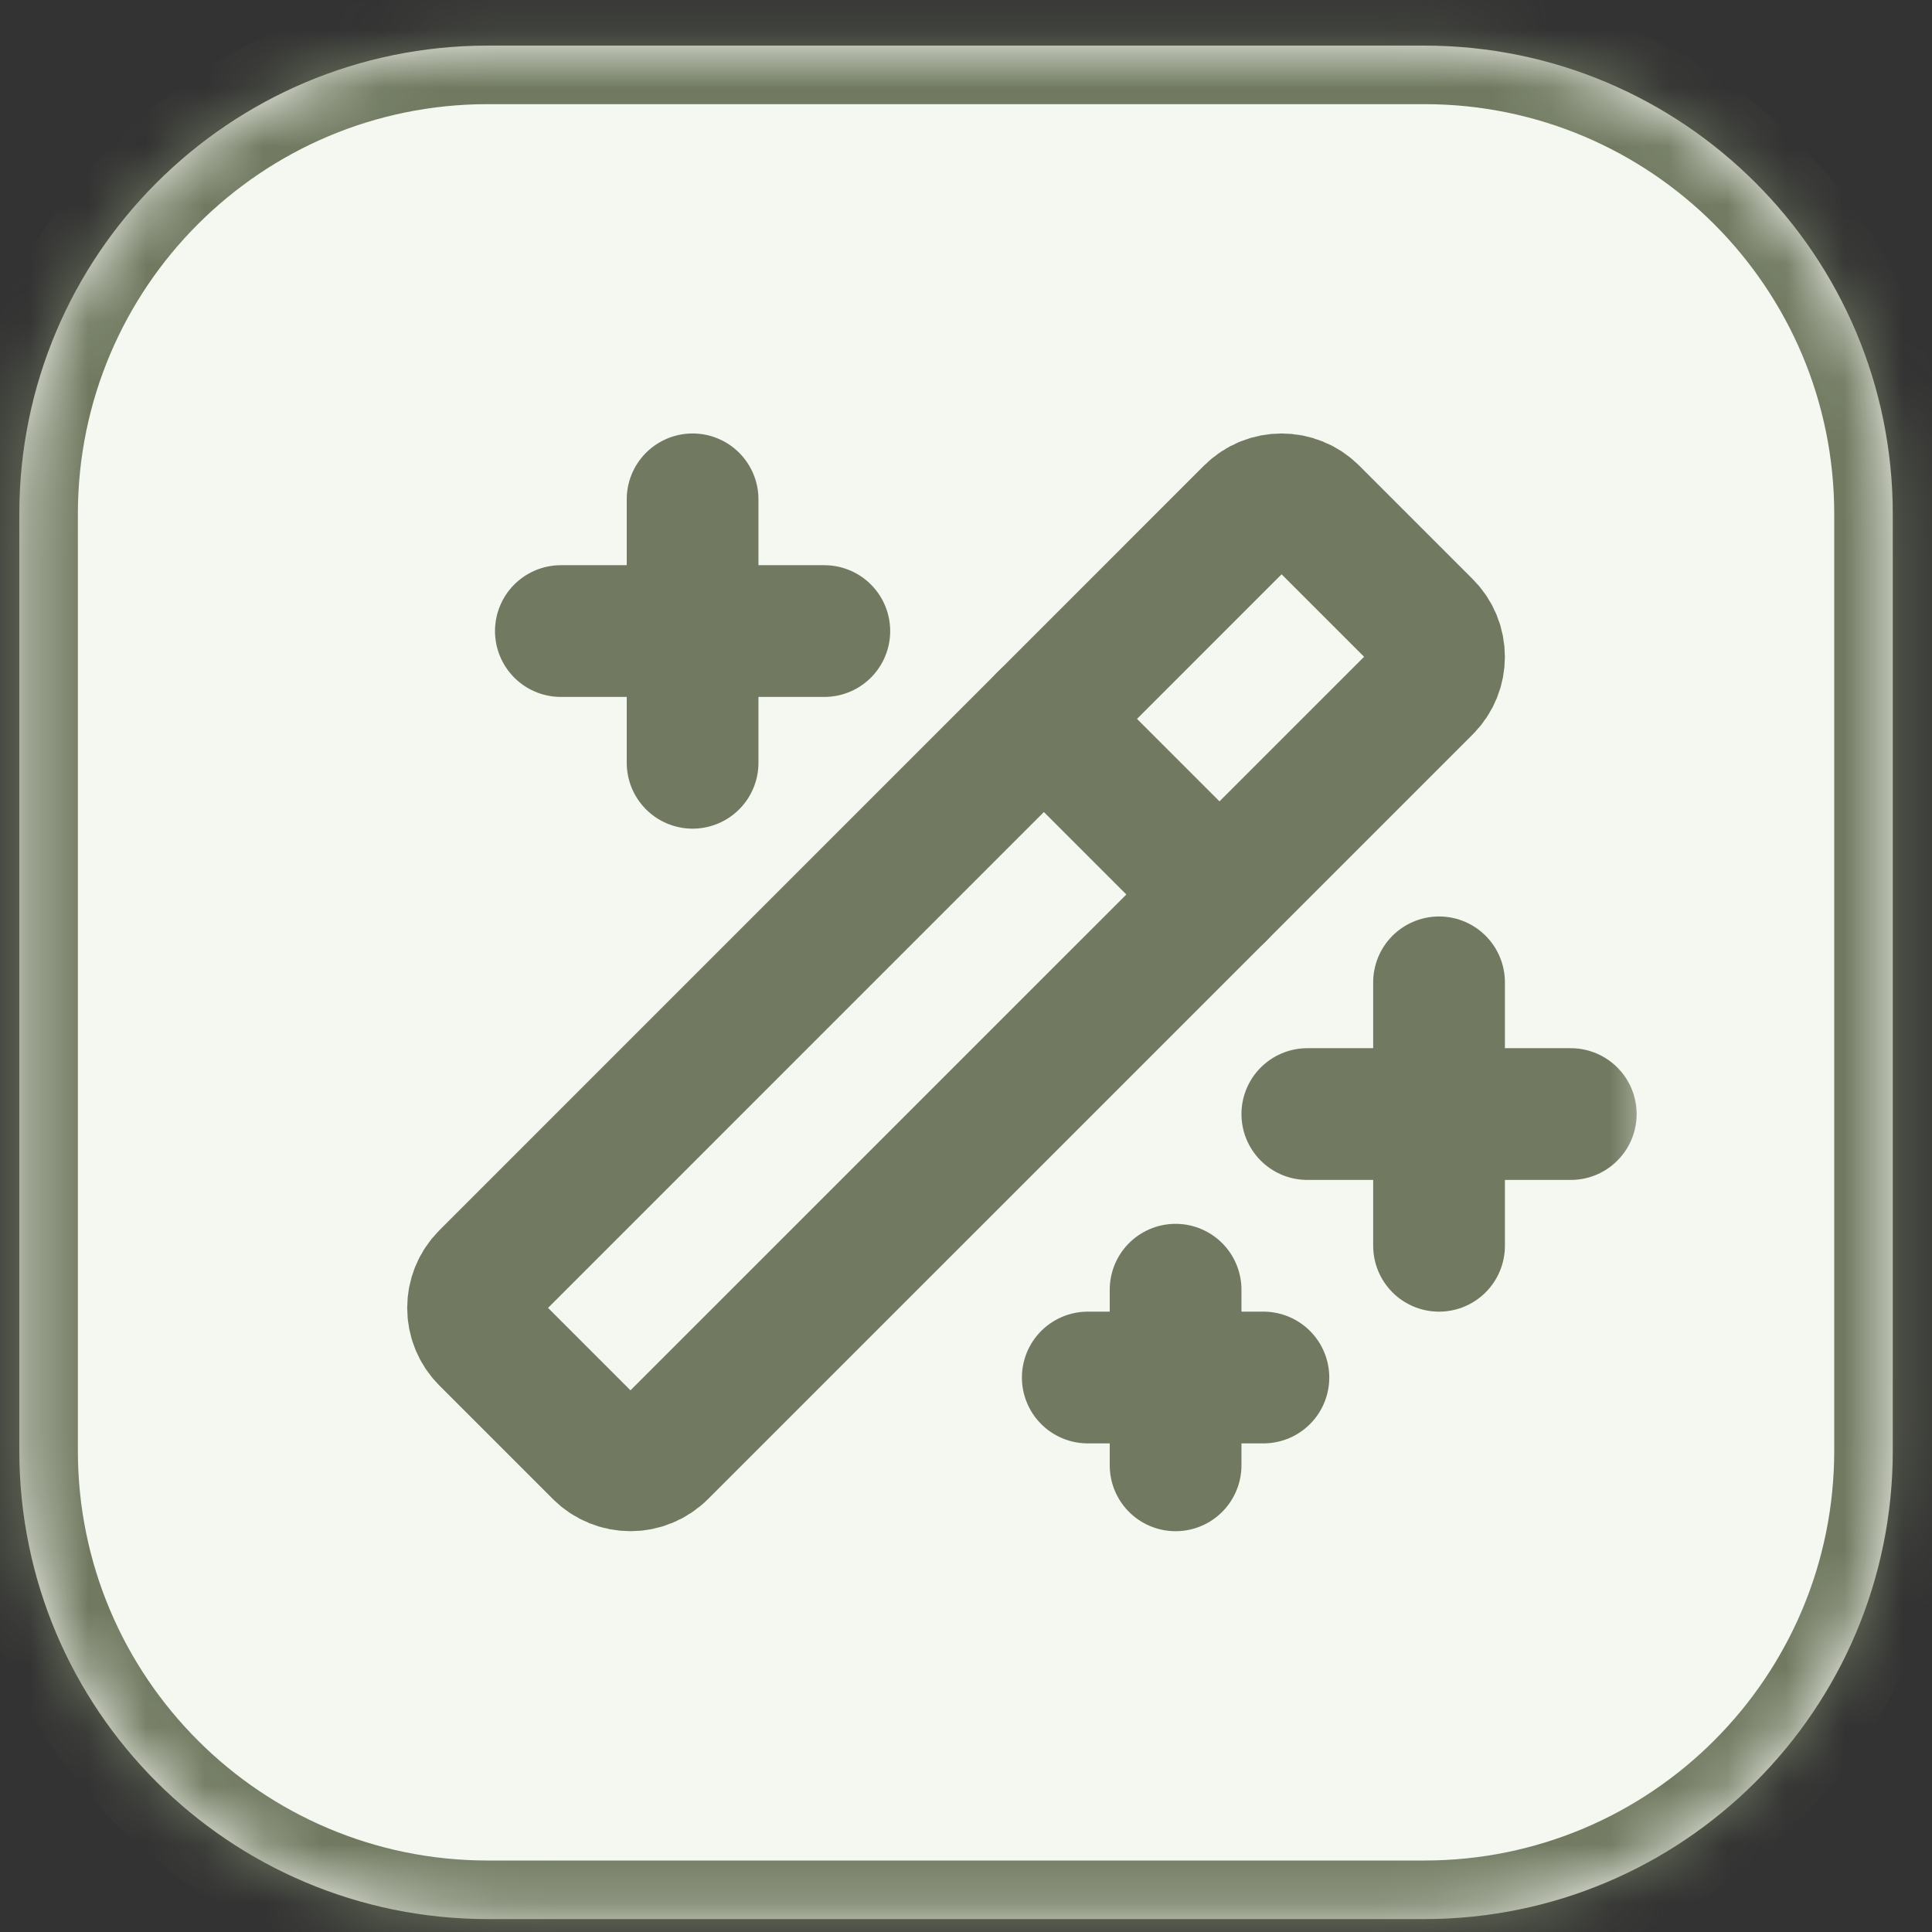
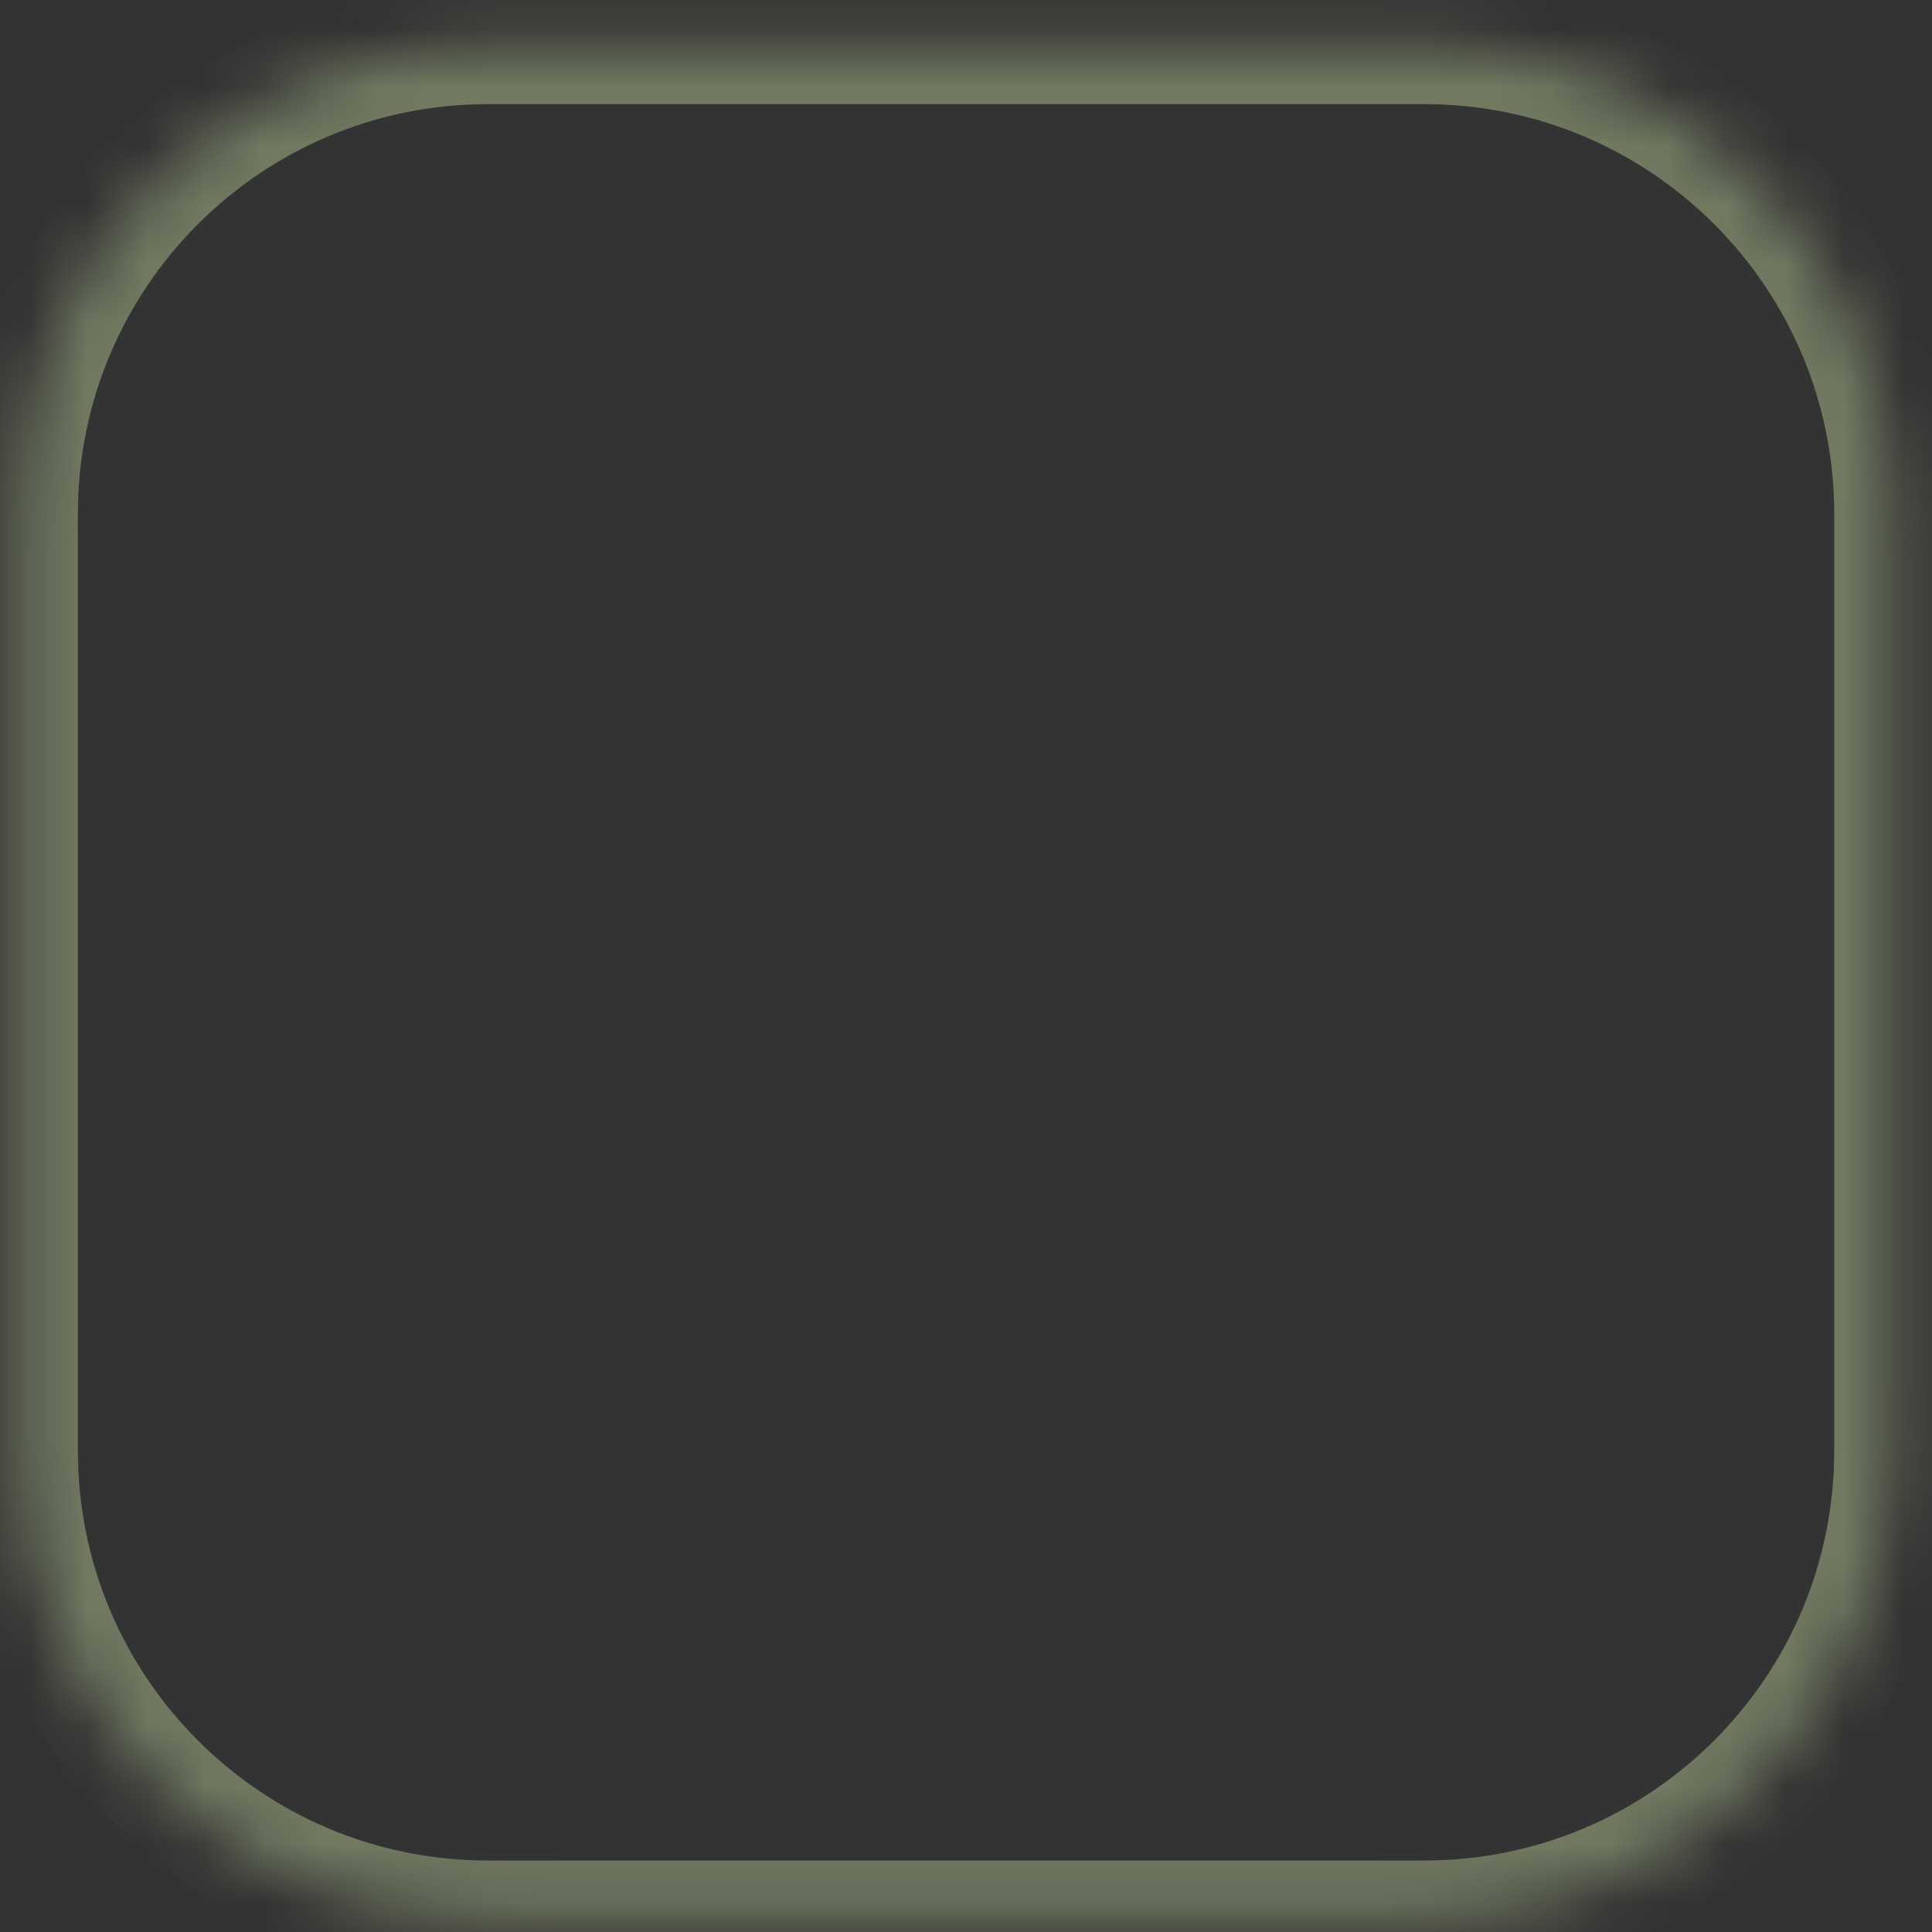
<svg xmlns="http://www.w3.org/2000/svg" width="33" height="33" viewBox="0 0 33 33" fill="none">
  <rect x="0" y="0" width="33" height="33" fill="#333333" stroke="none" />
  <g clip-path="url(#clip0_3986_5728)">
    <mask id="path-1-inside-1_3986_5728" fill="white">
      <path d="M0.33 8.779C0.33 4.361 3.912 0.779 8.33 0.779H24.33C28.748 0.779 32.33 4.361 32.33 8.779V24.779C32.33 29.198 28.748 32.779 24.33 32.779H8.33C3.912 32.779 0.33 29.198 0.33 24.779V8.779Z" />
    </mask>
-     <path d="M0.33 8.779C0.33 4.361 3.912 0.779 8.33 0.779H24.33C28.748 0.779 32.33 4.361 32.33 8.779V24.779C32.33 29.198 28.748 32.779 24.33 32.779H8.33C3.912 32.779 0.33 29.198 0.33 24.779V8.779Z" fill="#F5F7F1" />
    <g clip-path="url(#clip1_3986_5728)">
      <mask id="mask0_3986_5728" style="mask-type:luminance" maskUnits="userSpaceOnUse" x="4" y="4" width="25" height="25">
        <path d="M28.33 4.779H4.33V28.779H28.33V4.779Z" fill="white" />
      </mask>
      <g mask="url(#mask0_3986_5728)">
-         <path d="M24.58 16.779V21.279" stroke="#717A61" stroke-width="2.25" stroke-linecap="round" stroke-linejoin="round" />
        <path d="M22.33 19.029H26.83" stroke="#717A61" stroke-width="2.25" stroke-linecap="round" stroke-linejoin="round" />
        <path d="M11.83 8.529V13.029" stroke="#717A61" stroke-width="2.25" stroke-linecap="round" stroke-linejoin="round" />
        <path d="M9.58 10.779H14.08" stroke="#717A61" stroke-width="2.25" stroke-linecap="round" stroke-linejoin="round" />
        <path d="M20.08 22.029V25.029" stroke="#717A61" stroke-width="2.25" stroke-linecap="round" stroke-linejoin="round" />
        <path d="M18.58 23.529H21.58" stroke="#717A61" stroke-width="2.25" stroke-linecap="round" stroke-linejoin="round" />
        <path d="M17.83 12.279L20.83 15.279" stroke="#717A61" stroke-width="2.25" stroke-linecap="round" stroke-linejoin="round" />
        <path d="M21.36 8.749L8.3 21.81C8.007 22.103 8.007 22.577 8.3 22.87L10.239 24.809C10.532 25.102 11.007 25.102 11.299 24.809L24.36 11.749C24.653 11.456 24.653 10.981 24.36 10.688L22.421 8.749C22.128 8.456 21.653 8.456 21.36 8.749Z" stroke="#717A61" stroke-width="2.25" stroke-linecap="round" stroke-linejoin="round" />
      </g>
    </g>
  </g>
  <path d="M8.33 1.779H24.33V-0.221H8.33V1.779ZM31.33 8.779V24.779H33.33V8.779H31.33ZM24.33 31.779H8.33V33.779H24.33V31.779ZM1.33 24.779V8.779H-0.67V24.779H1.33ZM8.33 31.779C4.464 31.779 1.33 28.645 1.33 24.779H-0.67C-0.67 29.75 3.36 33.779 8.33 33.779V31.779ZM31.33 24.779C31.33 28.645 28.196 31.779 24.33 31.779V33.779C29.301 33.779 33.33 29.75 33.33 24.779H31.33ZM24.33 1.779C28.196 1.779 31.33 4.913 31.33 8.779H33.33C33.33 3.809 29.301 -0.221 24.33 -0.221V1.779ZM8.33 -0.221C3.36 -0.221 -0.67 3.809 -0.67 8.779H1.33C1.33 4.913 4.464 1.779 8.33 1.779V-0.221Z" fill="#717A61" mask="url(#path-1-inside-1_3986_5728)" />
  <defs>
    <clipPath id="clip0_3986_5728">
-       <path d="M0.33 8.779C0.33 4.361 3.912 0.779 8.33 0.779H24.33C28.748 0.779 32.33 4.361 32.33 8.779V24.779C32.33 29.198 28.748 32.779 24.33 32.779H8.33C3.912 32.779 0.33 29.198 0.33 24.779V8.779Z" fill="white" />
-     </clipPath>
+       </clipPath>
    <clipPath id="clip1_3986_5728">
      <rect width="24" height="24" fill="white" transform="translate(4.33 4.779)" />
    </clipPath>
  </defs>
</svg>